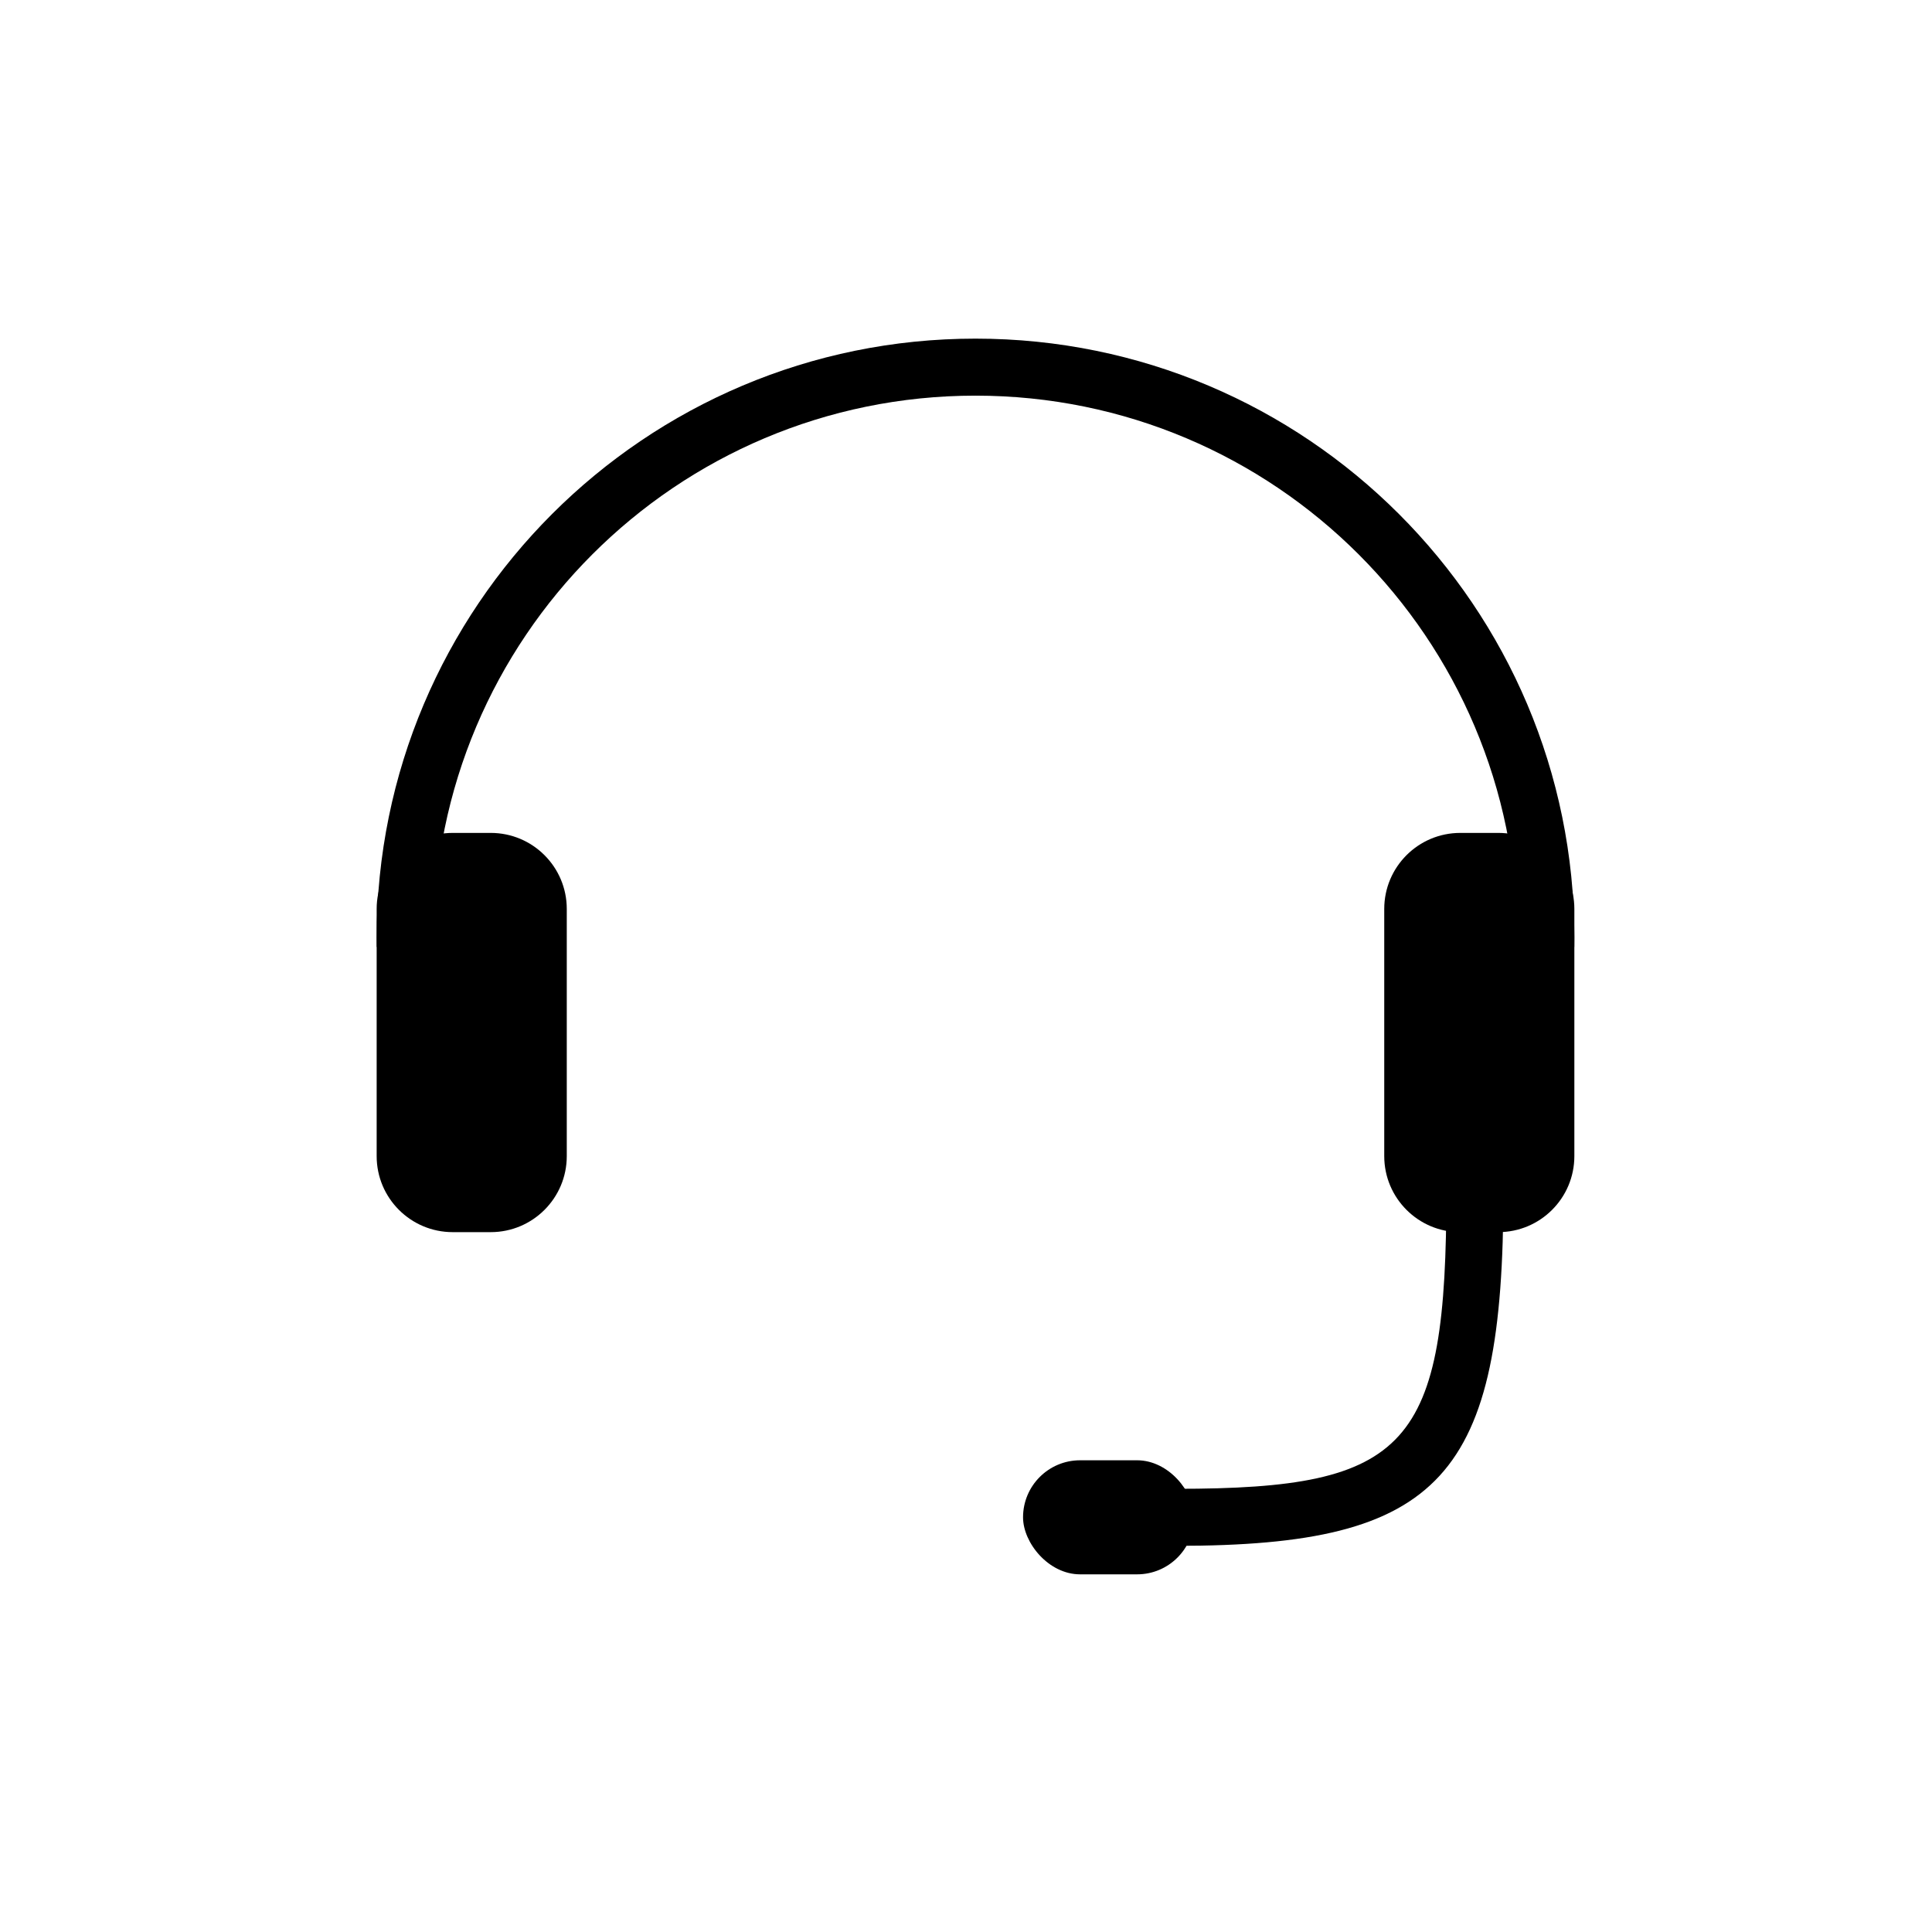
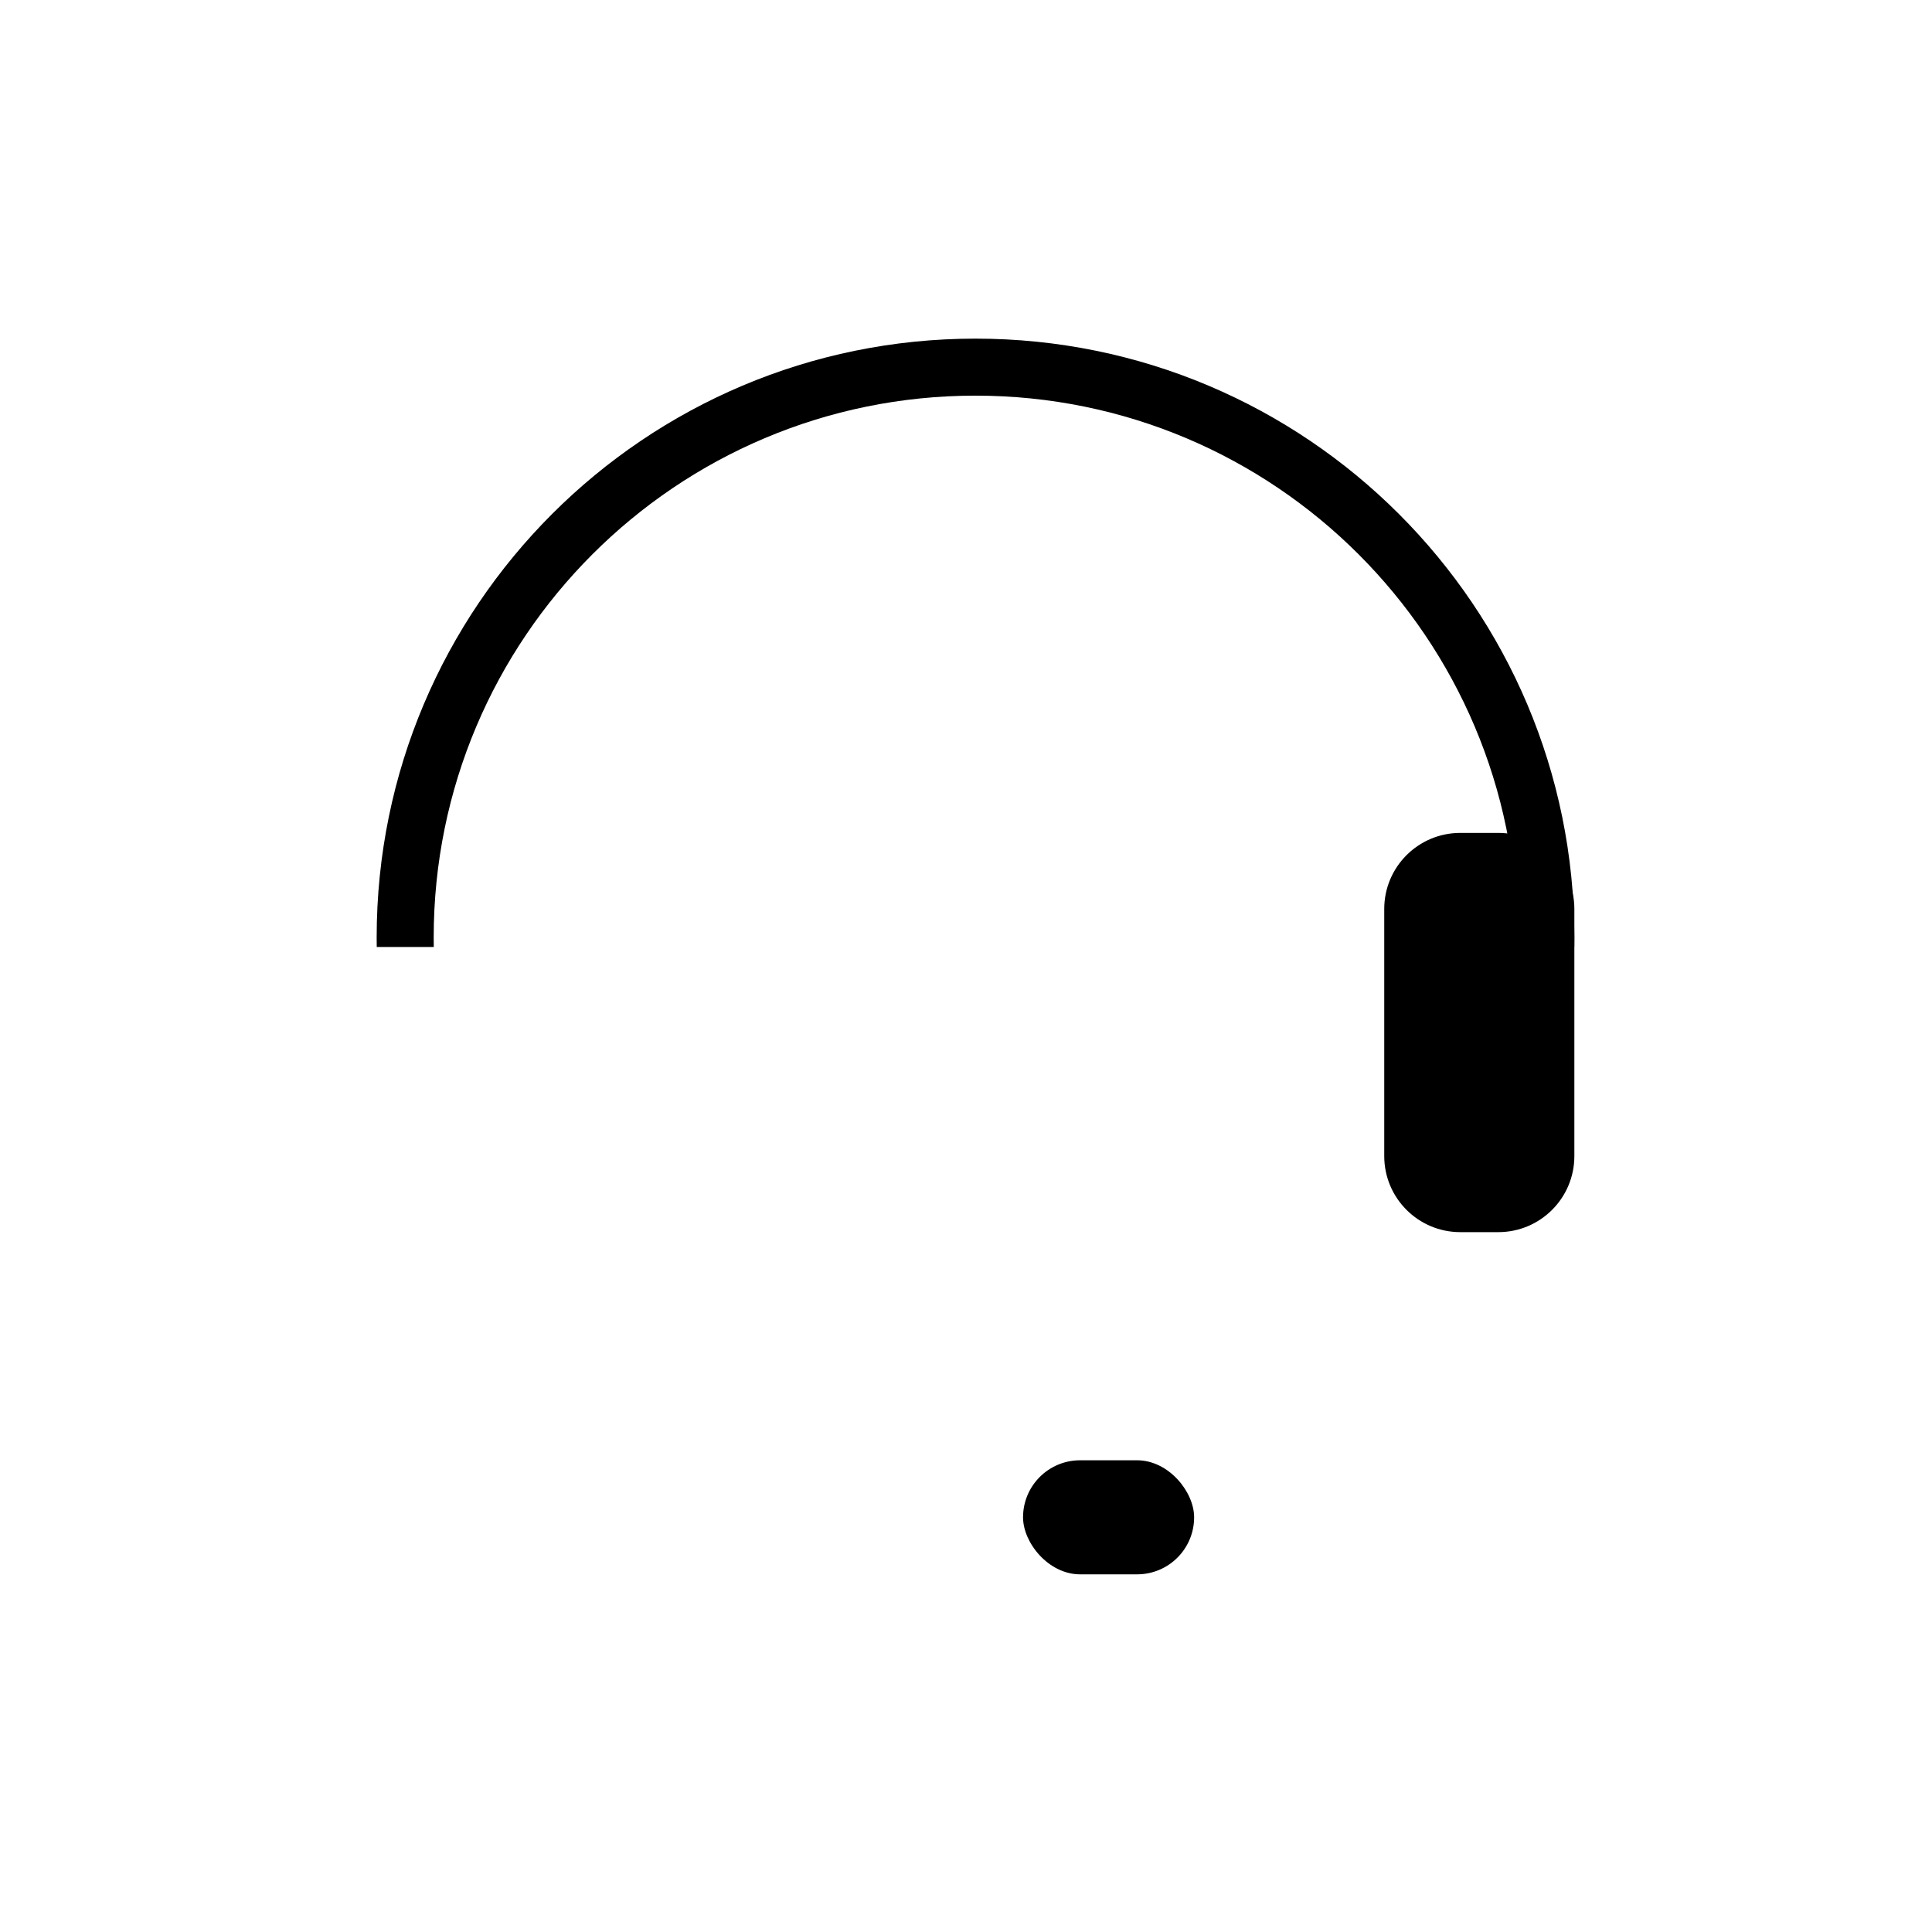
<svg xmlns="http://www.w3.org/2000/svg" fill="#000000" width="800px" height="800px" version="1.1" viewBox="144 144 512 512">
  <g>
    <path d="m243.84 394.96c-0.012-0.84-0.02-1.68-0.02-2.519 0-87.648 71.055-158.7 158.7-158.7 87.648 0 158.7 71.051 158.7 158.7 0 0.84-0.008 1.68-0.02 2.519h-15.117c0.016-0.84 0.02-1.68 0.02-2.519 0-79.301-64.285-143.59-143.59-143.59-79.297 0-143.58 64.285-143.58 143.59 0 0.84 0.004 1.68 0.02 2.519z" />
    <path d="m530.99 364.73h10.078c11.129 0 20.152 9.023 20.152 20.152v65.496c0 11.129-9.023 20.152-20.152 20.152h-10.078c-11.129 0-20.152-9.023-20.152-20.152v-65.496c0-11.129 9.023-20.152 20.152-20.152z" />
-     <path d="m263.97 364.73h10.078c11.129 0 20.152 9.023 20.152 20.152v65.496c0 11.129-9.023 20.152-20.152 20.152h-10.078c-11.129 0-20.152-9.023-20.152-20.152v-65.496c0-11.129 9.023-20.152 20.152-20.152z" />
-     <path d="m527.31 459.64h15.113c0 75.844-16.23 94.023-86.609 94.023v-15.113c61.625 0 71.496-11.055 71.496-78.91z" />
    <path d="m430.23 530.99h15.113c8.348 0 15.113 8.348 15.113 15.113 0 8.348-6.766 15.113-15.113 15.113h-15.113c-8.348 0-15.113-8.348-15.113-15.113 0-8.348 6.766-15.113 15.113-15.113z" fill-rule="evenodd" />
  </g>
</svg>